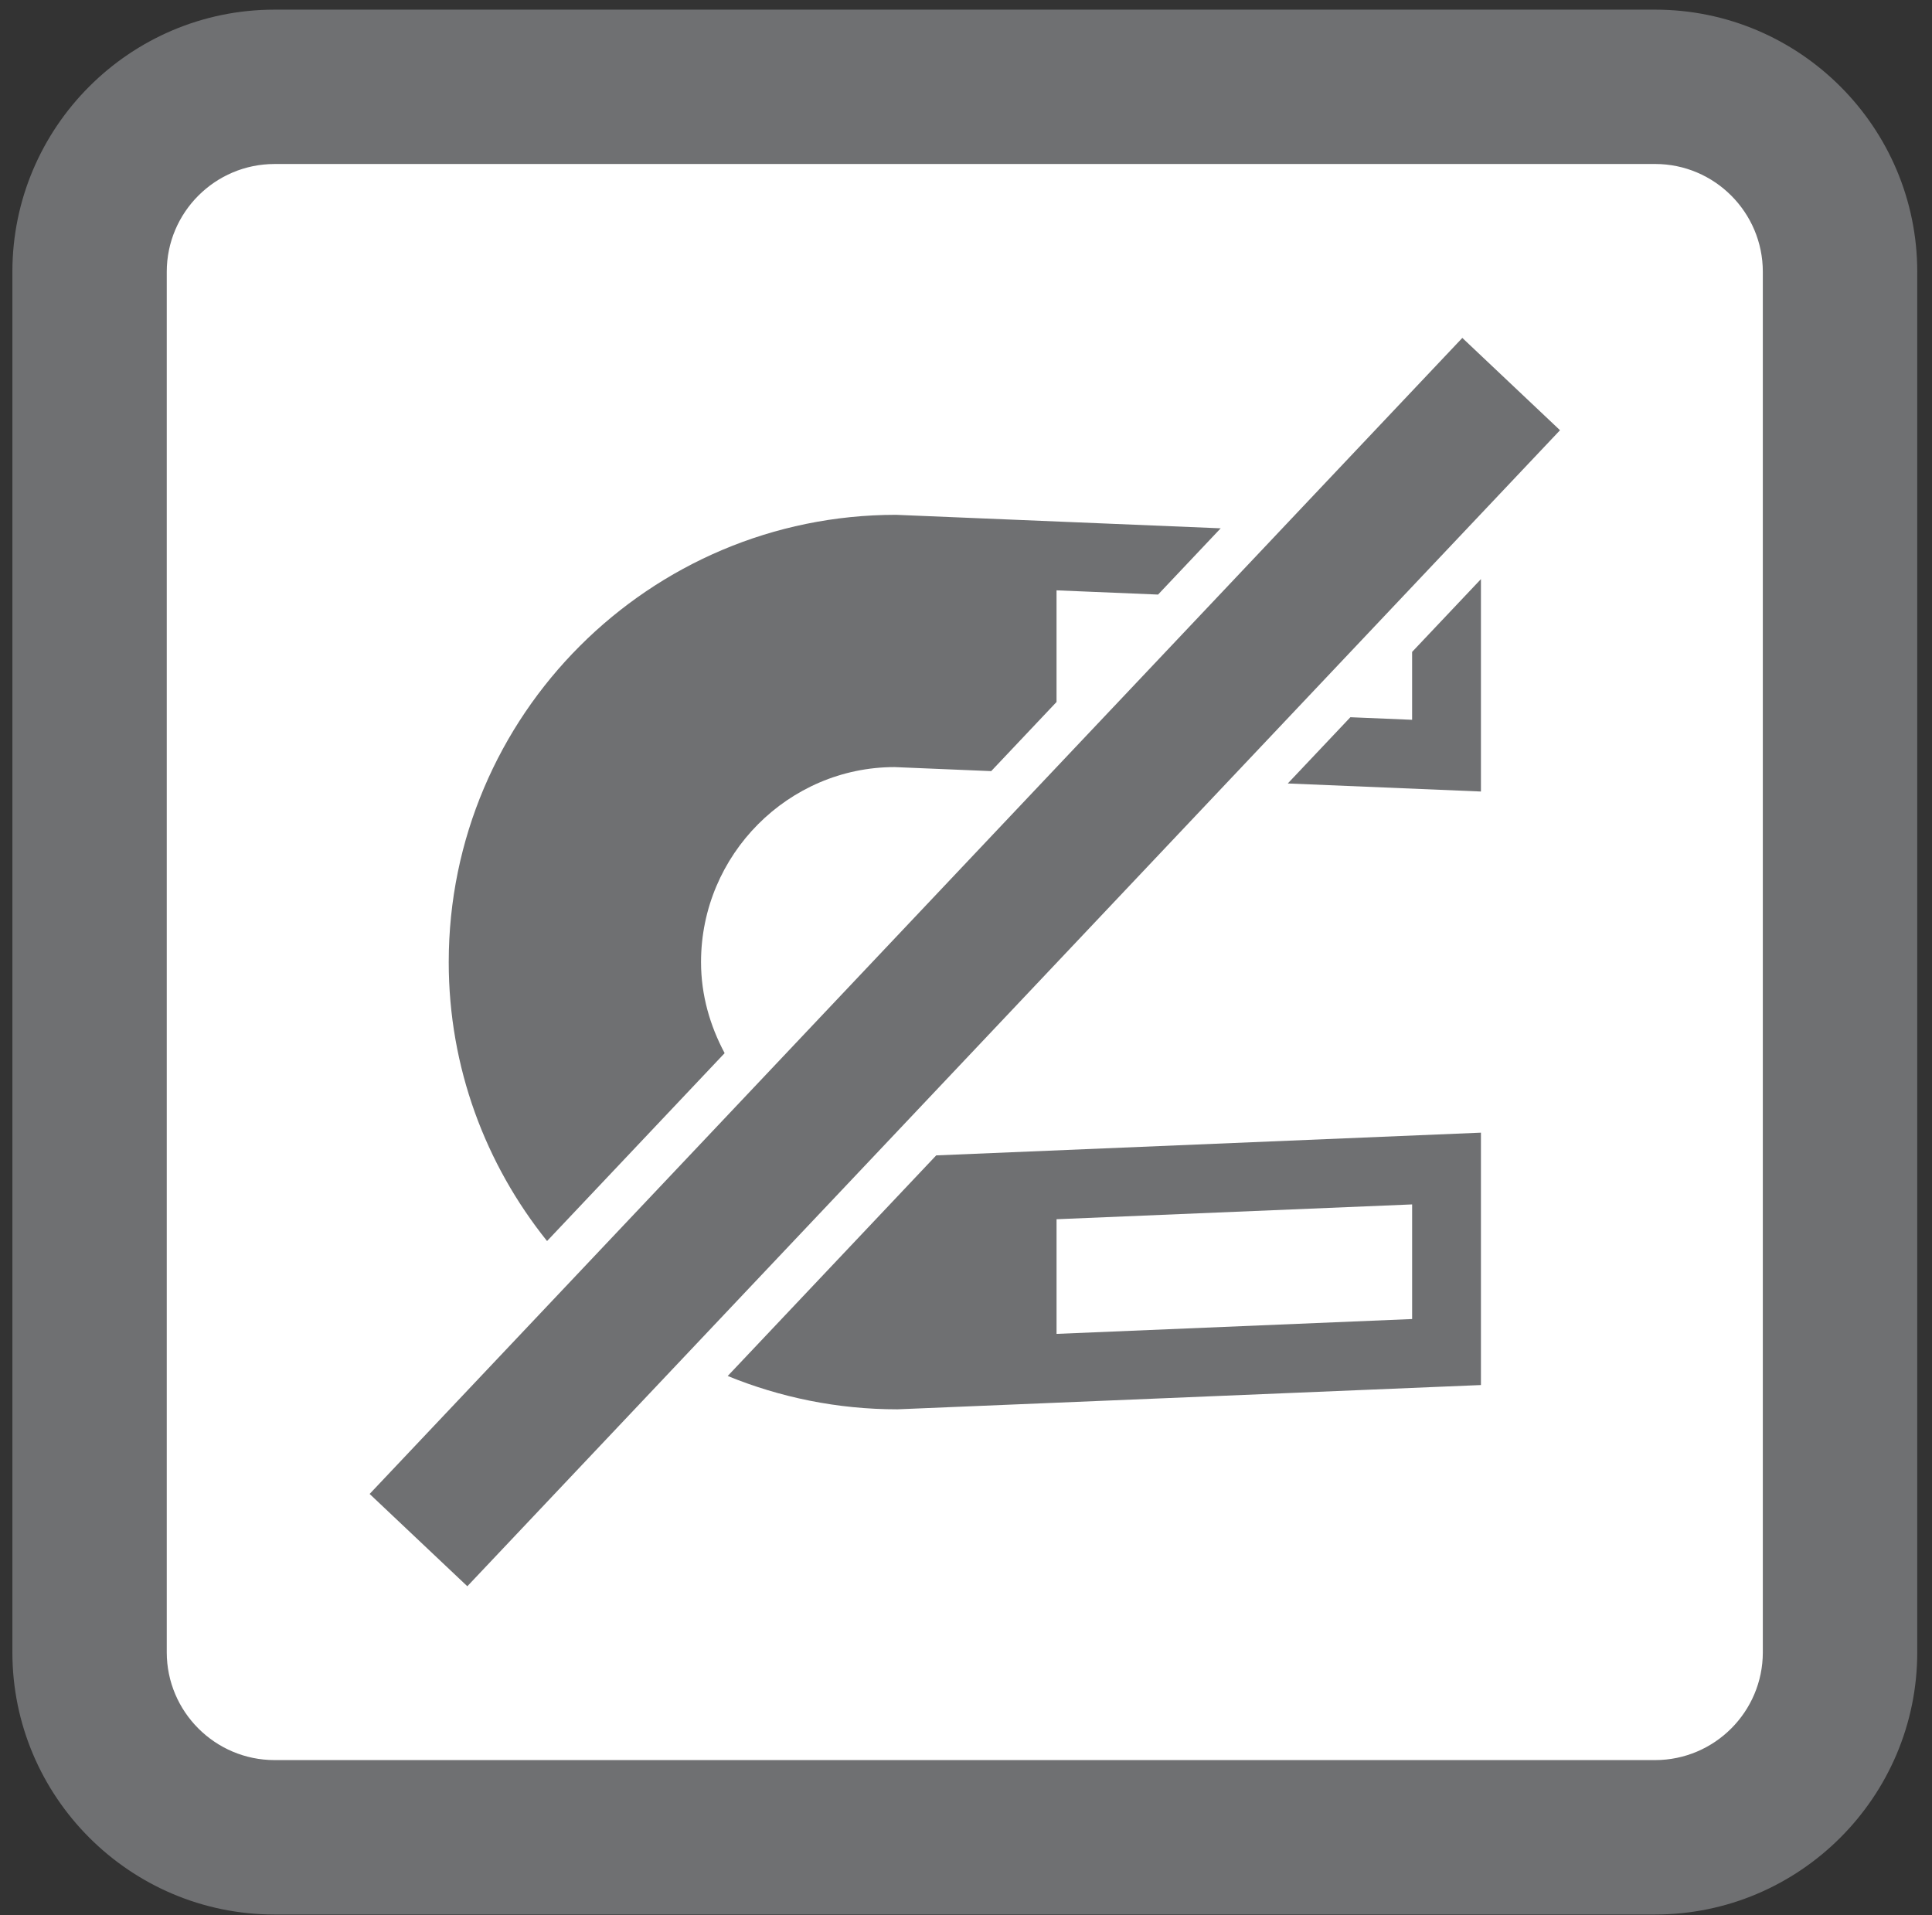
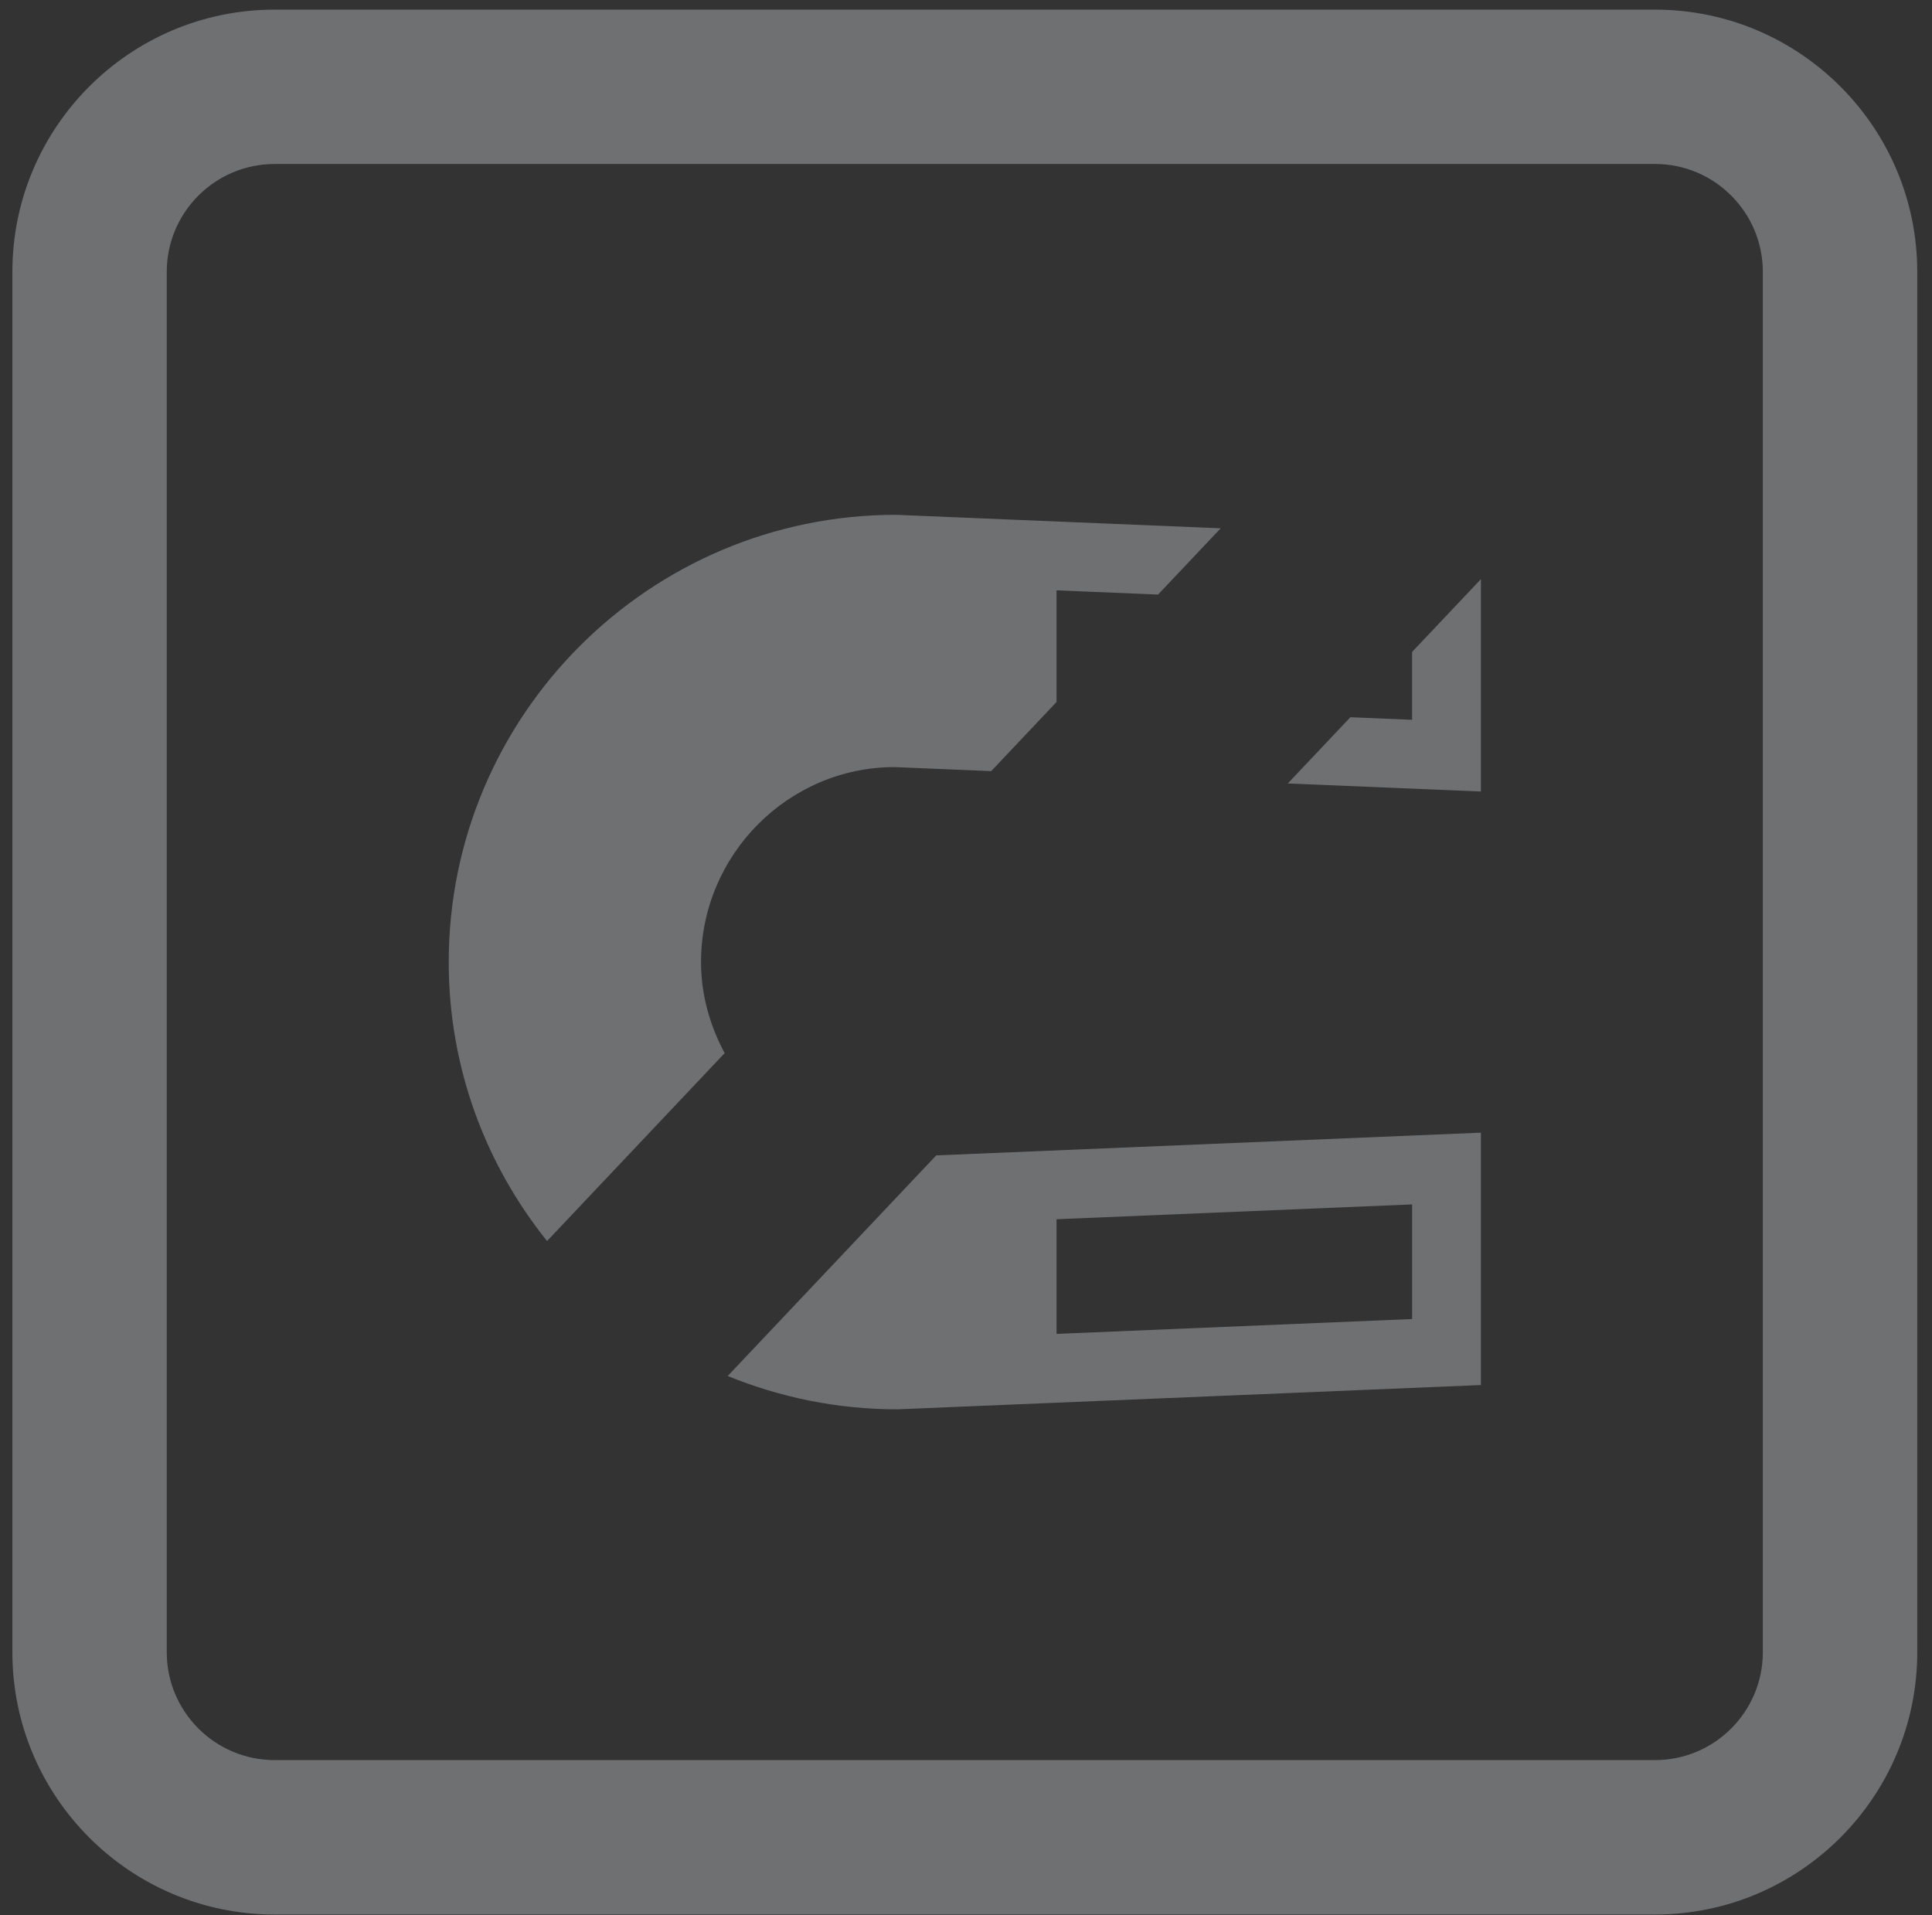
<svg xmlns="http://www.w3.org/2000/svg" version="1.1" x="0px" y="0px" width="115px" height="114px" viewBox="-0.737 -0.574 115 114" enable-background="new -0.737 -0.574 115 114" xml:space="preserve">
  <rect x="-0.737" y="-0.574" width="115" height="114" fill="#333333" stroke="none" />
  <defs>
</defs>
-   <path fill="#FFFFFF" d="M108.626,97.72c0,6.083-4.932,11.016-11.01,11.016H15.44c-6.082,0-11.013-4.933-11.013-11.016V15.548  c0-6.078,4.931-11.01,11.013-11.01h82.175c6.078,0,11.01,4.932,11.01,11.01V97.72z" />
  <path fill="#6F7072" d="M15.606,9.188c-3.539,0-6.417,2.88-6.417,6.419v82.169c0,3.537,2.878,6.417,6.417,6.417h82.175  c3.537,0,6.412-2.88,6.412-6.417V15.606c0-3.539-2.875-6.419-6.412-6.419H15.606z M97.781,113.385H15.606  C7,113.385,0,106.38,0,97.775V15.606C0,7,7,0,15.606,0h82.175c8.604,0,15.604,7,15.604,15.606v82.169  C113.385,106.38,106.385,113.385,97.781,113.385" />
-   <polygon fill="#6F7072" points="51.347,68.173 51.347,68.173 72.386,45.914 72.386,45.914 76.113,41.971 76.113,41.971   82.318,35.406 82.318,35.406 84.346,33.26 92.121,25.035 86.306,19.54 75.454,31.021 75.454,31.021 74.832,31.68 65.521,41.53   65.52,41.53 61.793,45.472 61.793,45.472 43.947,64.354 43.947,64.354 33.6,75.3 33.6,75.3 21.265,88.351 27.08,93.846   43.701,76.26 " />
  <path fill="#6F7072" d="M42.396,62.113c-0.867-1.625-1.405-3.45-1.405-5.418c0-6.401,5.206-11.606,11.52-11.609l5.752,0.24  l3.889-4.115v-6.646l6.043,0.252l3.727-3.944L52.597,30.07c-14.681,0-26.624,11.942-26.624,26.625  c0,6.277,2.196,12.046,5.853,16.602L42.396,62.113z" />
  <path fill="#6F7072" d="M42.579,81.33c3.117,1.272,6.525,1.986,10.103,1.984l34.732-1.445V66.846L54.99,68.199L42.579,81.33z   M62.153,71.999l21.165-0.882v6.823l-21.165,0.884V71.999z" />
  <polygon fill="#6F7072" points="83.317,42.271 79.643,42.118 75.916,46.061 87.414,46.54 87.414,33.897 83.317,38.23 " />
</svg>